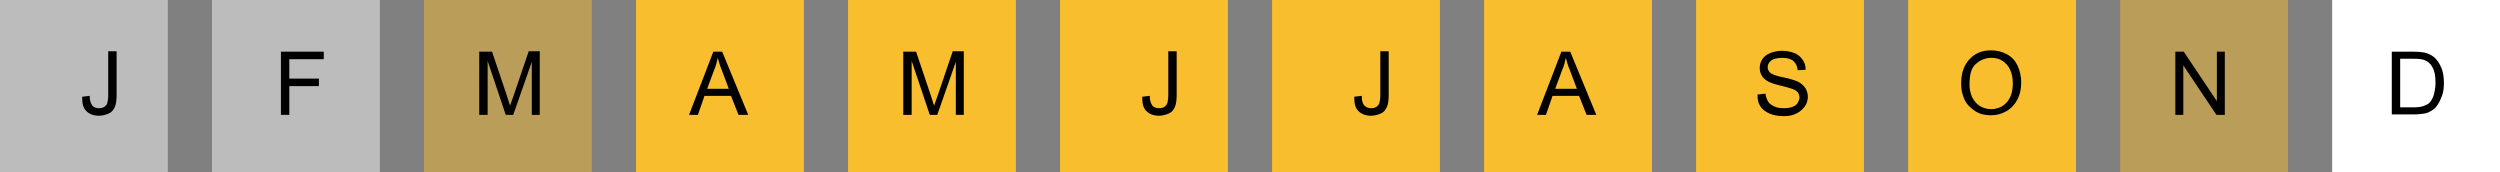
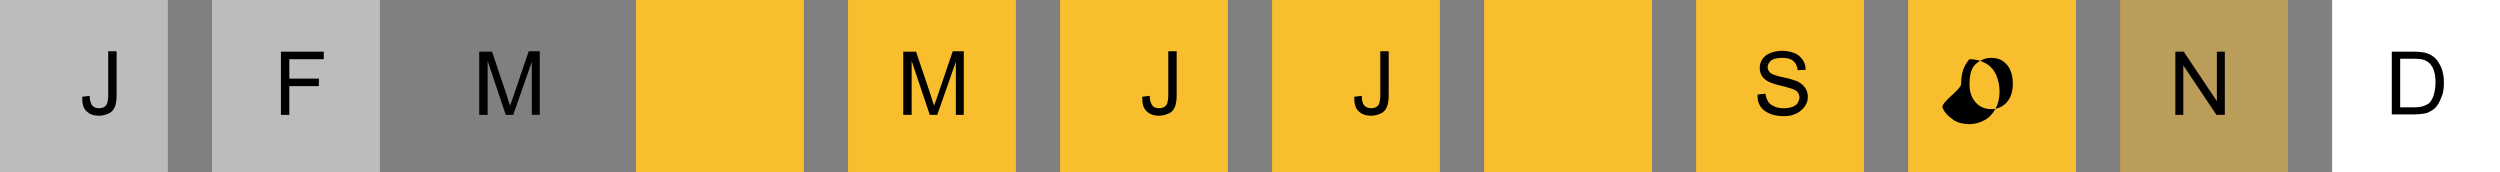
<svg xmlns="http://www.w3.org/2000/svg" version="1.1" id="Calque_1" x="0px" y="0px" viewBox="0 0 566 39" style="enable-background:new 0 0 566 39;" xml:space="preserve">
  <rect x="0" y="0" width="566" height="39" fill="#808080" stroke="none" />
  <style type="text/css">
	.st0{opacity:0.47;fill:#FFFFFF;enable-background:new    ;}
	.st1{fill:#F9BE2D;}
	.st2{opacity:0.47;fill:#F9BE2D;enable-background:new    ;}
	.st3{fill:#FFFFFF;}
	.st4{enable-background:new    ;}
</style>
  <title>ail rosé de bretagne</title>
  <rect id="Rectangle_79" class="st0" width="38" height="39" />
  <rect id="Rectangle_83" x="192" class="st1" width="38" height="39" />
  <rect id="Rectangle_87" x="384" class="st1" width="38" height="39" />
  <rect id="Rectangle_80" x="48" class="st0" width="38" height="39" />
  <rect id="Rectangle_84" x="240" class="st1" width="38" height="39" />
  <rect id="Rectangle_88" x="432" class="st1" width="38" height="39" />
-   <rect id="Rectangle_81" x="96" class="st2" width="38" height="39" />
  <rect id="Rectangle_85" x="288" class="st1" width="38" height="39" />
  <rect id="Rectangle_89" x="480" class="st2" width="38" height="39" />
  <rect id="Rectangle_82" x="144" class="st1" width="38" height="39" />
  <rect id="Rectangle_86" x="336" class="st1" width="38" height="39" />
  <rect id="Rectangle_90" x="528" class="st3" width="38" height="39" />
  <g id="J">
    <g class="st4">
      <path d="M18.6,21.9l1.7-0.2c0,1.1,0.3,1.8,0.6,2.2s0.9,0.6,1.5,0.6c0.5,0,0.9-0.1,1.2-0.3s0.6-0.5,0.7-0.9s0.2-1,0.2-1.8v-9.9h1.9    v9.8c0,1.2-0.1,2.1-0.4,2.8s-0.7,1.2-1.4,1.5s-1.4,0.5-2.2,0.5c-1.3,0-2.2-0.4-2.9-1.1S18.6,23.4,18.6,21.9z" />
    </g>
  </g>
  <g id="M">
    <g class="st4">
      <path d="M204.5,26V11.7h2.9l3.4,10.1c0.3,0.9,0.5,1.7,0.7,2.1c0.2-0.5,0.4-1.3,0.8-2.3l3.4-10h2.5V26h-1.8V14l-4.2,12h-1.7    l-4.1-12.2V26H204.5z" />
    </g>
  </g>
  <g id="S">
    <g class="st4">
      <path d="M397.9,21.4l1.8-0.2c0.1,0.7,0.3,1.3,0.6,1.8s0.8,0.8,1.4,1.1s1.4,0.4,2.2,0.4c0.7,0,1.4-0.1,1.9-0.3s1-0.5,1.2-0.9    s0.4-0.8,0.4-1.2c0-0.4-0.1-0.8-0.4-1.2s-0.7-0.6-1.3-0.8c-0.4-0.1-1.2-0.4-2.5-0.7s-2.2-0.6-2.8-0.9c-0.7-0.4-1.2-0.8-1.5-1.3    s-0.5-1.1-0.5-1.8s0.2-1.4,0.6-2s1-1.1,1.8-1.4s1.7-0.5,2.6-0.5c1.1,0,2,0.2,2.8,0.5s1.4,0.8,1.9,1.5s0.7,1.4,0.7,2.3l-1.8,0.1    c-0.1-0.9-0.4-1.6-1-2.1s-1.4-0.7-2.5-0.7s-2,0.2-2.5,0.6s-0.8,0.9-0.8,1.5c0,0.5,0.2,0.9,0.6,1.3c0.4,0.3,1.3,0.7,2.9,1    s2.6,0.7,3.2,0.9c0.8,0.4,1.4,0.9,1.8,1.5s0.6,1.3,0.6,2c0,0.8-0.2,1.5-0.7,2.2s-1.1,1.2-1.9,1.6s-1.7,0.6-2.8,0.6    c-1.3,0-2.4-0.2-3.3-0.6s-1.6-0.9-2.1-1.7S397.9,22.4,397.9,21.4z" />
    </g>
  </g>
  <g id="F">
    <g class="st4">
      <path d="M63.6,26V11.7h9.7v1.7h-7.8v4.4h6.7v1.7h-6.7V26H63.6z" />
    </g>
  </g>
  <g id="J-2">
    <g class="st4">
      <path d="M258.6,21.9l1.7-0.2c0,1.1,0.3,1.8,0.6,2.2s0.9,0.6,1.5,0.6c0.5,0,0.9-0.1,1.2-0.3s0.6-0.5,0.7-0.9s0.2-1,0.2-1.8v-9.9    h1.9v9.8c0,1.2-0.1,2.1-0.4,2.8s-0.7,1.2-1.4,1.5s-1.4,0.5-2.2,0.5c-1.3,0-2.2-0.4-2.9-1.1S258.6,23.4,258.6,21.9z" />
    </g>
  </g>
  <g id="O">
    <g class="st4">
-       <path d="M444,19c0-2.4,0.6-4.2,1.9-5.6s2.9-2,4.9-2c1.3,0,2.5,0.3,3.6,0.9s1.9,1.5,2.4,2.6s0.8,2.4,0.8,3.8c0,1.5-0.3,2.8-0.9,3.9    s-1.4,2-2.5,2.6s-2.2,0.9-3.5,0.9s-2.6-0.3-3.6-1s-1.9-1.5-2.4-2.7S444,20.3,444,19z M445.9,19.1c0,1.7,0.5,3.1,1.4,4.1    s2.1,1.5,3.5,1.5s2.6-0.5,3.5-1.5s1.4-2.4,1.4-4.3c0-1.2-0.2-2.2-0.6-3.1s-1-1.5-1.7-2s-1.6-0.7-2.6-0.7c-1.3,0-2.5,0.5-3.5,1.4    S445.9,16.9,445.9,19.1z" />
+       <path d="M444,19c0-2.4,0.6-4.2,1.9-5.6c1.3,0,2.5,0.3,3.6,0.9s1.9,1.5,2.4,2.6s0.8,2.4,0.8,3.8c0,1.5-0.3,2.8-0.9,3.9    s-1.4,2-2.5,2.6s-2.2,0.9-3.5,0.9s-2.6-0.3-3.6-1s-1.9-1.5-2.4-2.7S444,20.3,444,19z M445.9,19.1c0,1.7,0.5,3.1,1.4,4.1    s2.1,1.5,3.5,1.5s2.6-0.5,3.5-1.5s1.4-2.4,1.4-4.3c0-1.2-0.2-2.2-0.6-3.1s-1-1.5-1.7-2s-1.6-0.7-2.6-0.7c-1.3,0-2.5,0.5-3.5,1.4    S445.9,16.9,445.9,19.1z" />
    </g>
  </g>
  <g id="M-2">
    <g class="st4">
      <path d="M108.5,26V11.7h2.9l3.4,10.1c0.3,0.9,0.5,1.7,0.7,2.1c0.2-0.5,0.4-1.3,0.8-2.3l3.4-10h2.5V26h-1.8V14l-4.2,12h-1.7    l-4.1-12.2V26H108.5z" />
    </g>
  </g>
  <g id="J-3">
    <g class="st4">
      <path d="M306.6,21.9l1.7-0.2c0,1.1,0.2,1.8,0.6,2.2s0.9,0.6,1.5,0.6c0.5,0,0.9-0.1,1.2-0.3s0.6-0.5,0.7-0.9s0.2-1,0.2-1.8v-9.9    h1.9v9.8c0,1.2-0.1,2.1-0.4,2.8s-0.7,1.2-1.4,1.5s-1.4,0.5-2.2,0.5c-1.3,0-2.2-0.4-2.9-1.1S306.6,23.4,306.6,21.9z" />
    </g>
  </g>
  <g id="N">
    <g class="st4">
      <path d="M492.5,26V11.7h1.9l7.5,11.2V11.7h1.8V26h-1.9l-7.5-11.2V26H492.5z" />
    </g>
  </g>
  <g id="A">
    <g class="st4">
-       <path d="M156,26l5.5-14.3h2l5.9,14.3h-2.2l-1.7-4.3h-6L158,26H156z M160.1,20.1h4.9l-1.5-4c-0.5-1.2-0.8-2.2-1-3    c-0.2,0.9-0.4,1.8-0.8,2.7L160.1,20.1z" />
-     </g>
+       </g>
  </g>
  <g id="A-2">
    <g class="st4">
-       <path d="M348,26l5.5-14.3h2l5.9,14.3h-2.2l-1.7-4.3h-6L350,26H348z M352.1,20.1h4.9l-1.5-4c-0.5-1.2-0.8-2.2-1-3    c-0.2,0.9-0.4,1.8-0.8,2.7L352.1,20.1z" />
-     </g>
+       </g>
  </g>
  <g id="D">
    <g class="st4">
      <path d="M541.5,26V11.7h4.9c1.1,0,2,0.1,2.5,0.2c0.8,0.2,1.5,0.5,2.1,1c0.8,0.6,1.3,1.5,1.7,2.4s0.6,2.1,0.6,3.4    c0,1.1-0.1,2.1-0.4,2.9s-0.6,1.5-1,2.1s-0.8,1-1.3,1.3s-1,0.6-1.7,0.7s-1.4,0.2-2.3,0.2h-5.1V26z M543.4,24.3h3.1    c0.9,0,1.7-0.1,2.2-0.3s1-0.4,1.3-0.7c0.4-0.4,0.8-1.1,1-1.8s0.4-1.7,0.4-2.8c0-1.5-0.2-2.6-0.7-3.5s-1.1-1.3-1.8-1.6    c-0.5-0.2-1.3-0.3-2.5-0.3h-3V24.3z" />
    </g>
  </g>
</svg>